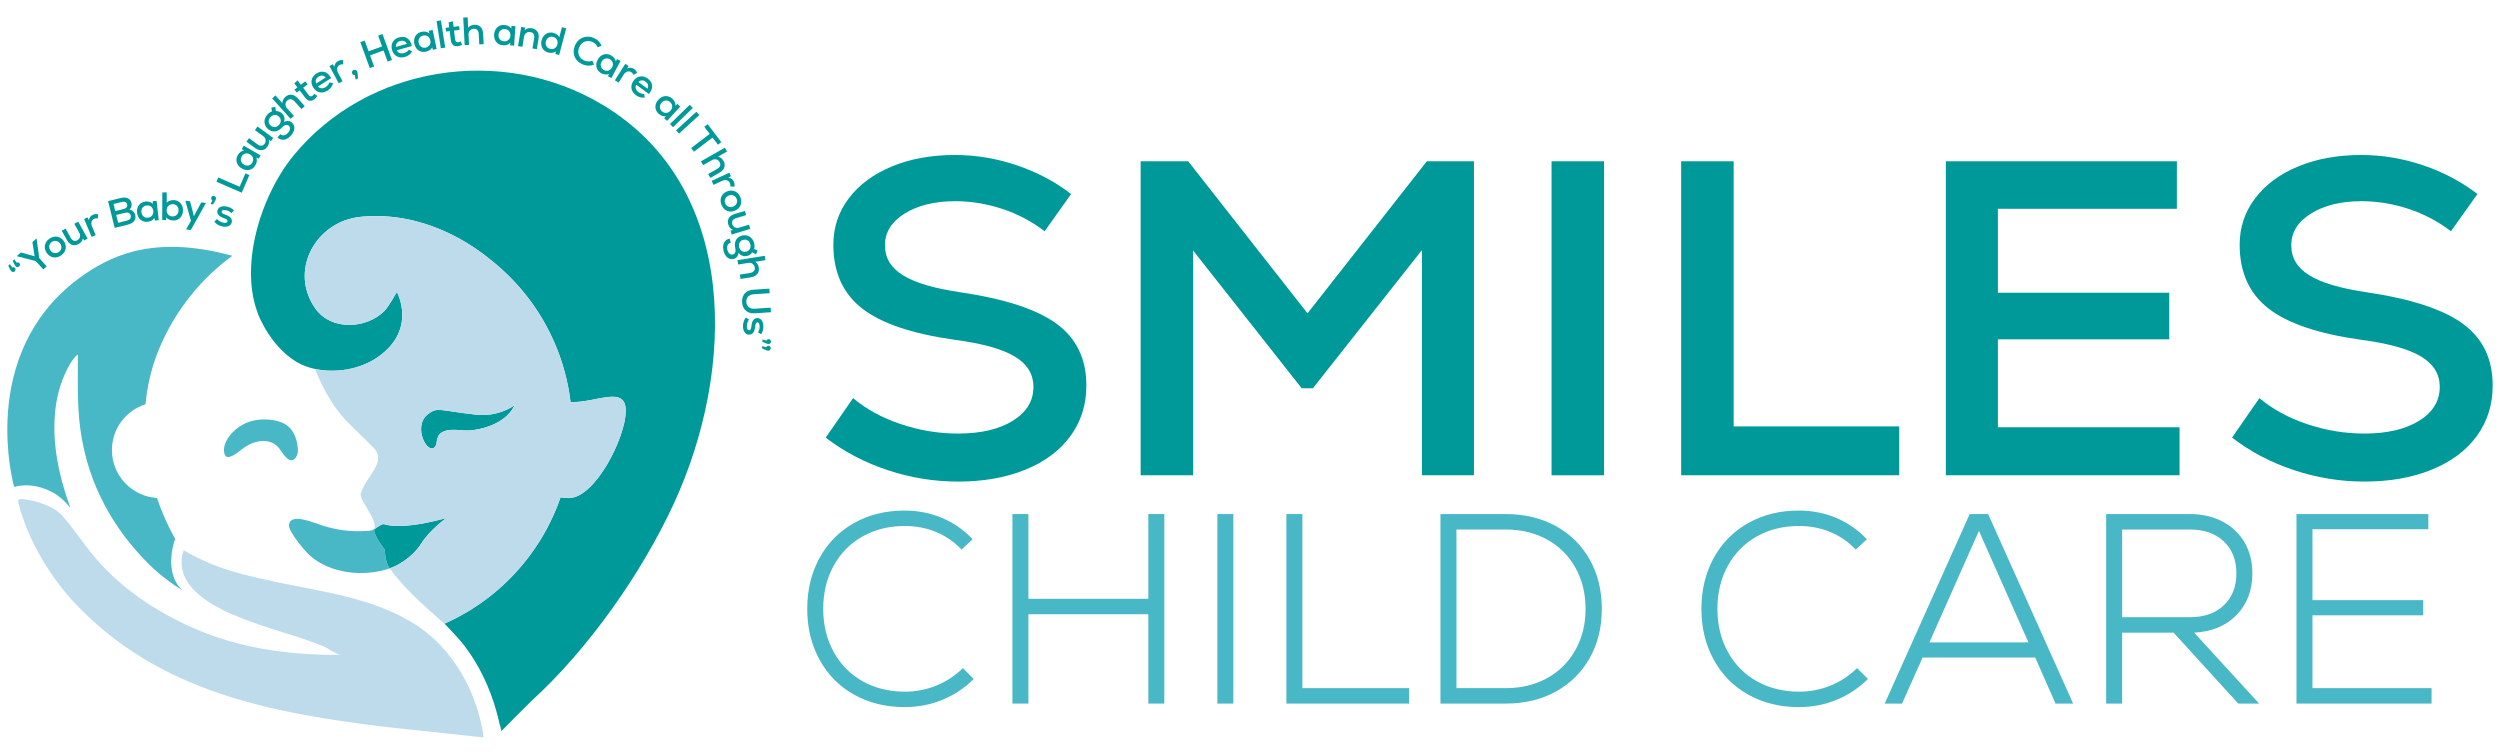
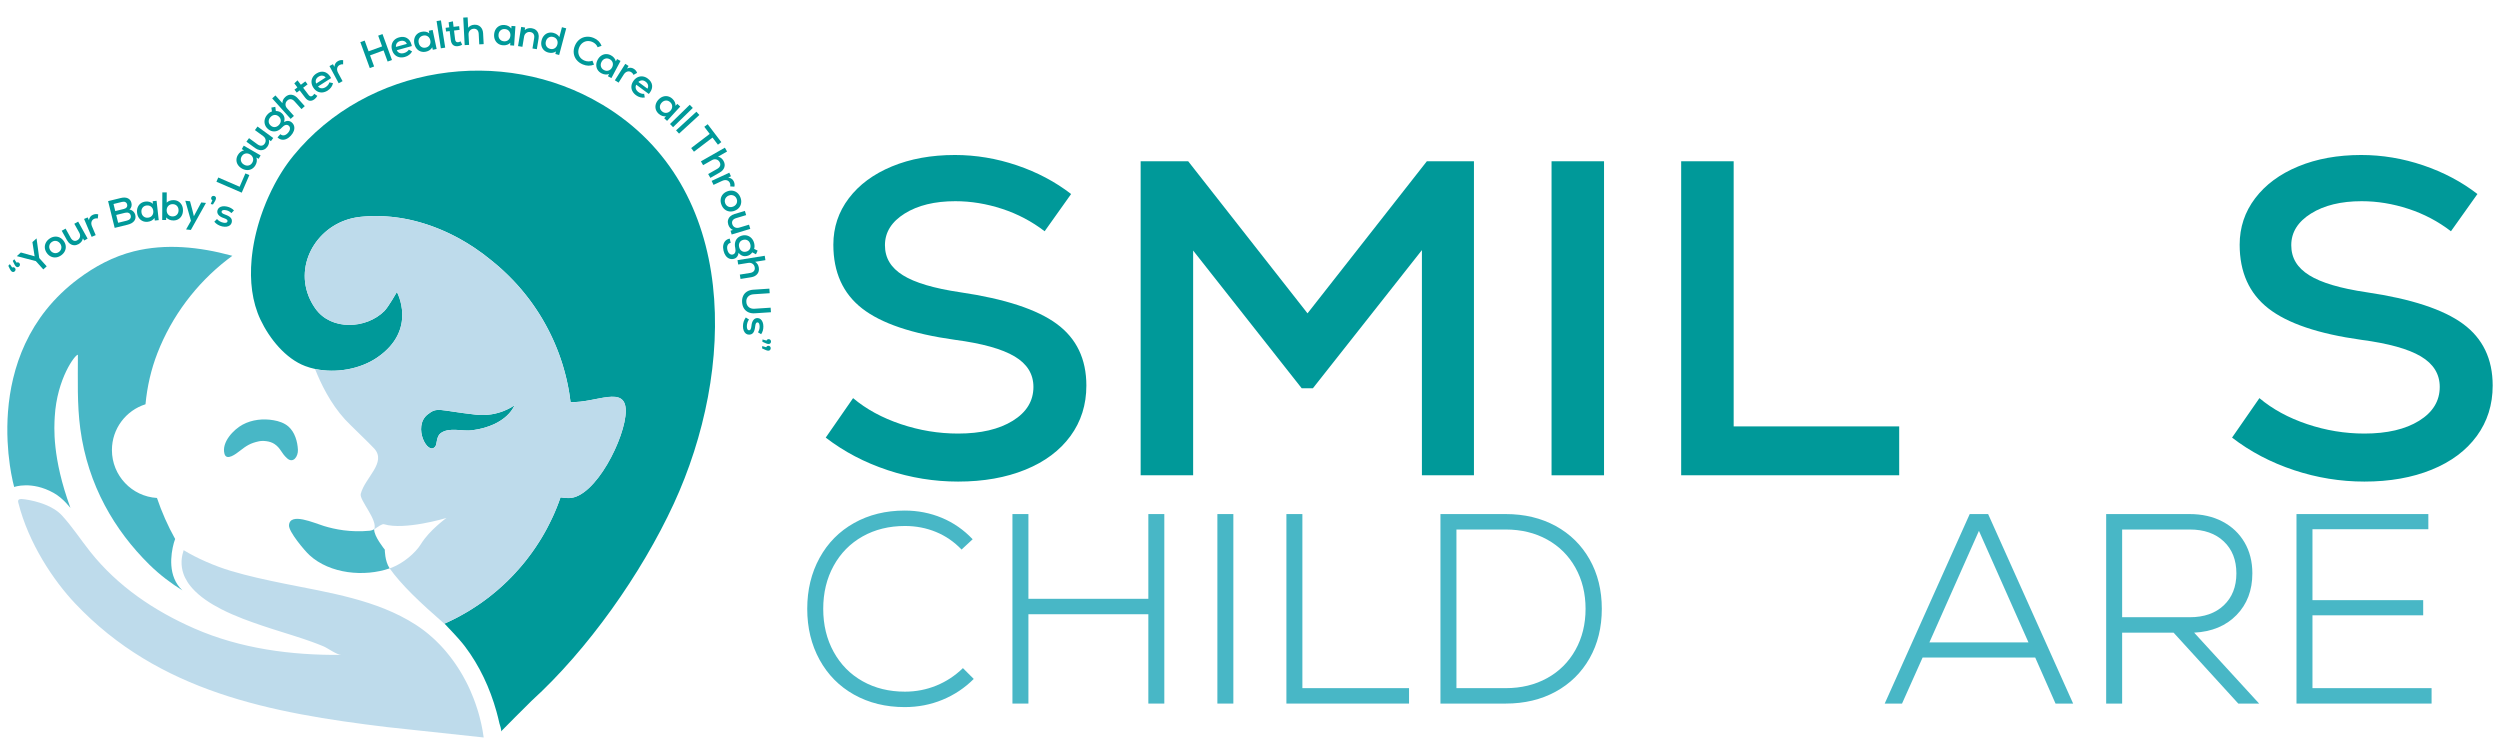
<svg xmlns="http://www.w3.org/2000/svg" id="a" width="1967.2" height="593.96" viewBox="0 0 1967.2 593.96">
  <path d="M404.81,318.89c-.13.37-5.6,15.82-32.98,19.65-8.02,1.12-18.2-2.59-24.96,2.24-3.61,2.58-2.93,8.49-4.22,10.33-5.81,8.39-18.37-15.41-6.12-25.02,7.79-6.11,8.35-3.12,38,.2,17.85,2,29.93-7.15,30.27-7.4" fill="#099" stroke-width="0" />
  <path d="M306.64,447.22c-19.79,6.88-46.98,4.48-63.18-10.45-3.87-3.57-16.42-18.49-16.06-23.47.75-10.43,19.63-1.78,27.48.6,8.69,2.63,20.75,5.17,36.23,3.71,1.06-.1,2.21-.53,3.37-1.17,0,.02-.01.03-.02.05-.41,5.31,8.33,16.01,8.33,16.01,0,.11.01,9.03,3.66,14.46.06.09.12.17.18.26" fill="#48b7c6" stroke-width="0" />
-   <path d="M351.3,407.54c-.41.3-13.52,9.84-19.94,20.35-4.62,7.55-14.27,15.26-22.86,18.64-.61.24-1.23.47-1.87.69-.06-.08-.12-.17-.18-.26-3.65-5.43-3.66-14.34-3.66-14.46,0,0-8.75-10.71-8.33-16.01.09-.06.18-.13.27-.19.01,0,.02-.02.04-.02,2.38-1.65,5.9-4.27,7.37-3.82,16.27,4.92,48.41-4.7,49.15-4.92" fill="#099" stroke-width="0" />
  <path d="M473.81,82.27c-78.73-47.12-184.85-30.7-242.9,40.21-.79.97-1.57,1.96-2.35,2.97-.17.23-.35.46-.52.69-.36.47-.72.95-1.07,1.44-.42.57-.84,1.15-1.25,1.73-.3.43-.61.86-.91,1.3-.21.3-.42.61-.63.91-.28.42-.56.84-.84,1.26-.18.28-.37.56-.55.85l-.36.55c-.18.27-.36.55-.53.83-.24.38-.48.75-.71,1.13-.21.33-.41.66-.62,1-.26.43-.52.87-.78,1.31-.16.27-.32.54-.48.8-.3.51-.6,1.03-.9,1.54-.37.66-.75,1.31-1.11,1.98-.3.54-.6,1.08-.89,1.63-.02.03-.03.06-.05.09-.2.38-.41.76-.6,1.14-1.51,2.86-2.95,5.81-4.31,8.83-.2.43-.39.86-.58,1.29-.07.16-.14.32-.21.48-.23.5-.44,1.01-.66,1.51-.28.64-.55,1.29-.82,1.94-.67,1.63-1.32,3.28-1.94,4.94-.22.58-.44,1.17-.64,1.75-.05.14-.1.27-.15.42-.27.76-.55,1.53-.81,2.3h0c-.26.77-.52,1.53-.78,2.3,0,.01,0,.02-.01.04-.25.78-.49,1.55-.73,2.33-.23.74-.45,1.48-.67,2.22-.01.04-.03.08-.04.13-.23.78-.46,1.57-.67,2.35-.03.1-.06.2-.08.3-.19.69-.38,1.38-.55,2.07-.2.79-.41,1.57-.6,2.36-.21.86-.41,1.72-.61,2.58-.14.63-.28,1.26-.41,1.9-.07.3-.13.61-.2.91-.05.23-.09.45-.13.67-.08.36-.15.73-.22,1.1,0,0,0,.01,0,.02-.12.63-.24,1.25-.35,1.88-.09.52-.18,1.04-.27,1.56-.11.61-.2,1.23-.3,1.84-.08.53-.16,1.07-.24,1.6-.17,1.16-.32,2.33-.45,3.48-.05.42-.1.85-.14,1.28-.08.7-.15,1.41-.21,2.11-1.53,16.88.35,33.39,6.98,47.4,7.11,15.02,19.77,30.69,35.17,36.52,2.5.95,5.11,1.71,7.79,2.29,16.44,3.55,35.5.23,49.07-9.12,31.71-21.84,15.32-51.43,15.32-51.43,0,0-6.71,11.8-9.81,14.9-14.26,14.28-41.92,15.61-54.28-1.84-.18-.25-.35-.5-.52-.76-.28-.41-.55-.83-.82-1.25-.13-.2-.26-.41-.38-.61-.12-.19-.24-.38-.35-.57-.05-.09-.11-.17-.16-.26-.09-.15-.17-.3-.26-.45-.15-.26-.3-.53-.44-.79-.13-.23-.26-.47-.38-.7-.72-1.35-1.35-2.71-1.91-4.08-.11-.27-.23-.54-.32-.8-10.67-27.71,9.49-58.27,40.17-61.84.54-.07,1.09-.13,1.63-.18.79-.08,1.59-.16,2.38-.21.79-.07,1.58-.12,2.37-.16.56-.03,1.11-.06,1.68-.08.39-.02.78-.03,1.17-.04.18,0,.37-.01.55-.02.26,0,.53-.02.79-.02.33-.01.66-.02.99-.02.37,0,.74,0,1.11,0,.41,0,.82,0,1.23,0,.33,0,.66,0,1,.02.63,0,1.26.02,1.9.05.33.01.66.02.99.04.05,0,.1,0,.15,0,.58.02,1.16.05,1.75.08.42.02.83.05,1.26.08,1.36.09,2.72.2,4.08.34,1.35.13,2.71.29,4.06.47,1.02.14,2.04.29,3.06.45.03,0,.05,0,.08.01.3.05.61.1.92.14.84.14,1.68.29,2.52.45.83.16,1.68.32,2.51.49.63.13,1.25.27,1.88.41.78.17,1.56.35,2.34.54.44.11.87.21,1.3.33.54.13,1.08.27,1.62.42.58.15,1.16.31,1.74.47.78.21,1.54.44,2.31.67,1.23.36,2.46.75,3.68,1.15.82.27,1.65.55,2.47.84.49.17.99.34,1.48.52.98.35,1.96.72,2.93,1.1.98.37,1.94.76,2.91,1.16.48.2.97.4,1.45.6.48.2.97.41,1.44.62.48.2.96.41,1.44.63.95.42,1.9.86,2.85,1.31.47.21.94.44,1.41.67.38.18.76.37,1.13.55.56.28,1.12.56,1.68.85.47.23.93.47,1.4.72.47.24.93.49,1.39.73.73.39,1.45.78,2.18,1.19,3.54,1.97,7,4.07,10.37,6.29.3.2.61.41.91.61,4.57,3.05,8.99,6.33,13.21,9.82,1.61,1.28,3.2,2.59,4.75,3.93.52.44,1.04.89,1.55,1.35.58.51,1.16,1.02,1.73,1.54.44.39.88.8,1.32,1.2,2.52,2.32,4.96,4.72,7.33,7.18.47.49.94.99,1.41,1.49.47.49.93,1,1.4,1.5.49.54.98,1.08,1.46,1.62.41.46.82.92,1.23,1.39.05.05.1.11.15.17.86,1,1.72,2,2.56,3.02.44.52.87,1.06,1.3,1.59.44.54.86,1.07,1.29,1.61.48.6.95,1.21,1.42,1.83.37.47.73.95,1.09,1.42.41.55.82,1.1,1.23,1.66.41.55.8,1.11,1.2,1.67.37.52.74,1.04,1.1,1.56.07.1.14.19.2.29.35.51.7,1.01,1.04,1.53.36.54.73,1.08,1.09,1.62.05.07.09.13.13.2.33.51.66,1.01.98,1.51.06.09.11.17.17.26.34.53.67,1.06,1.01,1.59.36.58.73,1.17,1.08,1.75.32.52.63,1.04.94,1.56.08.14.16.27.24.42.31.52.62,1.06.92,1.59.35.6.69,1.2,1.02,1.8.67,1.2,1.33,2.41,1.97,3.64.32.61.64,1.23.95,1.84s.63,1.23.93,1.85c.31.62.61,1.24.91,1.87.3.62.6,1.25.89,1.88.26.57.53,1.14.79,1.72.32.71.64,1.42.94,2.13.55,1.25,1.08,2.51,1.59,3.78.2.48.39.97.58,1.45.32.81.63,1.62.94,2.44.23.6.45,1.19.67,1.79.15.42.3.84.45,1.26.14.4.28.79.42,1.19.19.55.38,1.11.57,1.68.23.66.44,1.33.66,1.99.18.58.36,1.16.54,1.73.04.13.08.25.12.37.19.64.38,1.28.57,1.93.2.67.39,1.35.58,2.03.11.41.23.8.33,1.2.11.41.23.81.33,1.22.18.67.35,1.35.52,2.02.14.57.28,1.14.42,1.71.15.61.29,1.23.44,1.85.21.95.42,1.91.62,2.88.13.57.24,1.15.35,1.73.04.17.07.34.1.51.18.89.35,1.78.5,2.68.06.32.11.63.17.95.11.65.22,1.3.32,1.96.07.38.13.77.18,1.16.27,1.75.51,3.51.72,5.28,20.23.72,43.45-13.46,43.45,6.94s-23.95,68.57-44.82,68.57c-2.22,0-4.41-.19-6.52-.56-.25.74-.51,1.47-.78,2.21-.23.65-.46,1.3-.71,1.94-.26.69-.51,1.37-.78,2.05,0,.02-.02.05-.03.08-.26.66-.51,1.32-.78,1.97-.27.68-.55,1.35-.83,2.03-.03.08-.06.16-.1.23-.25.6-.5,1.19-.76,1.78-.25.59-.51,1.18-.78,1.76-.33.75-.67,1.48-1.02,2.22-1.23,2.64-2.52,5.25-3.89,7.81-.01.02-.02.05-.04.08-.32.61-.65,1.22-.99,1.83-.35.64-.7,1.27-1.06,1.9-.29.51-.58,1.03-.88,1.54-.07.11-.13.23-.2.35-.36.63-.73,1.25-1.1,1.87-.07.13-.15.25-.22.37-.3.5-.6.99-.91,1.48-.36.59-.73,1.17-1.1,1.76-.82,1.3-1.66,2.59-2.52,3.86-.78,1.15-1.56,2.3-2.37,3.42-.41.59-.83,1.17-1.26,1.75-.85,1.17-1.71,2.32-2.59,3.46-.44.57-.88,1.14-1.32,1.71s-.9,1.13-1.35,1.69c-.45.56-.91,1.11-1.37,1.67s-.92,1.1-1.4,1.65c-.46.55-.93,1.09-1.41,1.63-1.01,1.16-2.04,2.3-3.08,3.42-.42.46-.85.92-1.28,1.37-.49.52-.99,1.04-1.49,1.56-.5.52-1.01,1.03-1.51,1.54-.52.53-1.05,1.05-1.57,1.57-.49.48-.98.96-1.48,1.43-.01.01-.02.02-.03.02-.47.45-.95.91-1.42,1.35-1.1,1.03-2.22,2.04-3.34,3.04-.54.48-1.08.95-1.62,1.42-.07.07-.15.13-.23.2-.47.41-.94.8-1.42,1.2-.55.47-1.11.92-1.66,1.38-.55.46-1.11.91-1.68,1.36-.56.45-1.13.89-1.69,1.34-.57.45-1.14.89-1.72,1.32-.58.44-1.15.87-1.73,1.29-.21.16-.43.32-.65.48-.95.69-1.9,1.38-2.86,2.04-.58.41-1.16.8-1.75,1.2-1.75,1.19-3.53,2.35-5.33,3.48-.24.16-.49.31-.74.46-.42.26-.85.52-1.27.78-.61.37-1.23.74-1.85,1.1-1.9,1.12-3.83,2.21-5.78,3.26-.47.26-.95.51-1.42.76-2.06,1.09-4.16,2.13-6.27,3.12-.52.25-1.06.49-1.59.74-.33.16-.67.31-1.01.46-.46.21-.92.42-1.38.62.27.24.54.48.82.72.59.64,1.18,1.27,1.78,1.91,1.44,1.53,2.9,3.06,4.35,4.61.48.52.97,1.04,1.45,1.57,1.96,2.12,3.88,4.27,5.7,6.49.18.21.36.43.53.65.53.66,1.06,1.33,1.57,2,11.51,15.16,19.69,32.89,24.8,51.17.86,3.1,1.63,6.22,2.33,9.37.25,1.1,2,5.5,1.17,6.41.7-.7,21.89-22.15,24.21-24.25,43.96-39.98,86.31-99.73,111.84-155.07,48.22-104.52,52.63-248.82-56.39-314.07M242.69,232.67c-.37-.89-.71-1.78-1.01-2.69.31.91.65,1.8,1.01,2.69M241.22,228.62c-.3-.91-.56-1.83-.79-2.75.24.92.51,1.84.79,2.75" fill="#099" stroke-width="0" />
  <path d="M448.94,316.4c-.21-1.76-.45-3.53-.72-5.28-.05-.39-.11-.78-.18-1.16-.1-.66-.21-1.31-.32-1.96-.05-.32-.11-.64-.17-.95-.16-.9-.32-1.79-.5-2.68-.02-.17-.06-.34-.1-.51-.11-.58-.23-1.16-.35-1.73-.2-.97-.41-1.93-.62-2.88-.14-.62-.29-1.24-.44-1.85-.14-.57-.27-1.14-.42-1.71-.17-.68-.34-1.35-.52-2.02-.1-.41-.21-.81-.33-1.22-.1-.4-.21-.8-.33-1.2-.18-.67-.38-1.35-.58-2.03-.19-.64-.38-1.28-.57-1.93-.04-.12-.08-.24-.12-.37-.18-.58-.36-1.16-.54-1.73-.21-.66-.43-1.33-.66-1.99-.18-.56-.38-1.12-.57-1.68-.14-.4-.27-.8-.42-1.19-.15-.42-.3-.84-.45-1.26-.22-.6-.44-1.2-.67-1.79-.3-.82-.62-1.63-.94-2.44-.2-.48-.39-.97-.58-1.45-.51-1.27-1.04-2.53-1.59-3.78-.3-.72-.62-1.42-.94-2.13-.26-.58-.52-1.15-.79-1.72-.29-.63-.59-1.26-.89-1.88-.3-.63-.6-1.25-.91-1.87-.3-.62-.61-1.24-.93-1.85-.32-.61-.63-1.23-.95-1.84-.64-1.22-1.3-2.43-1.97-3.64-.33-.6-.67-1.2-1.02-1.8-.3-.53-.61-1.06-.92-1.59-.08-.14-.16-.28-.24-.42-.31-.52-.62-1.04-.94-1.56-.35-.58-.72-1.17-1.08-1.75-.33-.53-.67-1.06-1.01-1.59-.05-.09-.11-.17-.17-.26-.32-.51-.65-1.01-.98-1.51-.04-.07-.08-.13-.13-.2-.36-.54-.72-1.09-1.09-1.62-.35-.51-.69-1.02-1.04-1.53-.07-.1-.14-.2-.2-.29-.36-.52-.73-1.04-1.1-1.56-.4-.56-.8-1.12-1.2-1.67-.41-.55-.82-1.11-1.23-1.66-.36-.48-.72-.95-1.09-1.42-.47-.62-.94-1.23-1.42-1.83-.43-.54-.85-1.07-1.29-1.61-.43-.53-.86-1.06-1.3-1.59-.84-1.02-1.7-2.03-2.56-3.02-.05-.05-.1-.11-.15-.17-.41-.46-.82-.93-1.23-1.39-.48-.54-.97-1.09-1.46-1.62-.47-.5-.93-1.01-1.4-1.5-.47-.5-.94-1-1.41-1.49-2.37-2.47-4.82-4.86-7.33-7.18-.44-.41-.88-.81-1.32-1.2-.57-.52-1.15-1.04-1.73-1.54-.51-.45-1.03-.91-1.55-1.35-1.56-1.34-3.14-2.65-4.75-3.93-4.22-3.49-8.64-6.77-13.21-9.82-.3-.2-.61-.41-.91-.61-3.37-2.22-6.84-4.32-10.37-6.29-.72-.4-1.45-.79-2.18-1.19-.46-.24-.92-.49-1.39-.73-.46-.24-.92-.48-1.4-.72-.56-.29-1.12-.57-1.68-.85-.38-.18-.75-.37-1.13-.55-.47-.23-.94-.45-1.41-.67-.95-.45-1.9-.89-2.85-1.31-.48-.21-.96-.42-1.44-.63-.48-.21-.96-.42-1.44-.62s-.97-.41-1.45-.6c-.97-.39-1.94-.78-2.91-1.16-.98-.38-1.96-.74-2.93-1.1-.49-.17-.98-.35-1.48-.52-.82-.29-1.65-.57-2.47-.84-1.22-.4-2.45-.78-3.68-1.15-.77-.23-1.54-.45-2.31-.67-.58-.16-1.16-.32-1.74-.47-.54-.15-1.07-.29-1.62-.42-.43-.11-.86-.22-1.3-.33-.78-.19-1.56-.37-2.34-.54-.63-.14-1.25-.27-1.88-.41-.83-.17-1.68-.34-2.51-.49-.84-.16-1.68-.3-2.52-.45-.3-.05-.61-.1-.92-.14-.02,0-.05-.01-.08-.01-1.02-.17-2.04-.32-3.06-.45-1.35-.18-2.71-.34-4.06-.47-1.36-.14-2.72-.25-4.08-.34-.42-.02-.84-.05-1.26-.08-.58-.03-1.16-.06-1.75-.08-.05,0-.1,0-.15,0-.33-.01-.66-.02-.99-.04-.3-.01-.6-.02-.9-.02-.33-.01-.66-.02-1-.02-.33-.01-.67-.01-1-.02-.41,0-.82,0-1.23,0-.37,0-.74,0-1.11,0-.33,0-.66,0-.99.02-.26,0-.53.01-.79.02-.18,0-.37.01-.55.02-.39.01-.78.02-1.17.04-.56.02-1.11.05-1.68.08-.79.05-1.58.1-2.37.16-.79.06-1.59.13-2.38.21-.54.05-1.09.11-1.63.18-30.68,3.57-50.84,34.13-40.17,61.84l.32.8c.56,1.37,1.19,2.74,1.91,4.08.13.24.25.47.38.7.14.26.29.53.44.79.14.24.28.48.42.72.11.18.23.38.35.57.13.21.25.41.38.61.27.42.54.83.82,1.25.17.26.35.51.52.76,12.36,17.46,40.02,16.13,54.28,1.84,3.09-3.1,9.81-14.9,9.81-14.9,0,0,16.38,29.59-15.32,51.43-13.57,9.35-32.63,12.66-49.07,9.12,4.57,11.54,12.03,27.04,23.62,39.72,3.48,3.8,19.42,18.97,22.92,22.83,10.06,11.08-7.27,22.81-10.58,35.71-1.26,4.89,13.61,20.51,10.61,27.86.09-.05.17-.1.26-.14.01,0,.02-.02.04-.02,2.38-1.65,5.9-4.27,7.37-3.82,16.27,4.92,48.41-4.7,49.15-4.92-.41.3-13.52,9.84-19.94,20.35-4.62,7.55-14.27,15.26-22.86,18.64-.61.24-1.23.47-1.87.69,9.13,12.9,23.81,26.81,43.02,43.55.47-.2.92-.41,1.38-.62.34-.15.67-.3,1.01-.46.53-.24,1.06-.49,1.59-.74,2.11-1,4.2-2.04,6.27-3.12.48-.25.95-.5,1.42-.76,1.95-1.04,3.88-2.13,5.78-3.26.62-.36,1.23-.73,1.85-1.1.42-.26.85-.52,1.27-.78.25-.15.49-.3.74-.46,1.8-1.13,3.58-2.28,5.33-3.48.58-.4,1.16-.8,1.75-1.2.96-.67,1.91-1.35,2.86-2.04.22-.16.44-.32.65-.48.58-.43,1.16-.86,1.73-1.29.57-.43,1.14-.87,1.72-1.32.57-.44,1.13-.89,1.69-1.34.57-.45,1.13-.9,1.68-1.36.56-.45,1.11-.92,1.66-1.38.48-.4.95-.8,1.42-1.2.08-.07.15-.13.23-.2.54-.47,1.09-.94,1.62-1.42,1.13-1,2.24-2.01,3.34-3.04.48-.45.95-.89,1.42-1.35.01,0,.02-.01.03-.02.49-.48.99-.95,1.48-1.43.52-.52,1.05-1.04,1.57-1.57.51-.51,1.01-1.02,1.51-1.54.5-.51,1-1.04,1.49-1.56.43-.45.85-.91,1.28-1.37,1.04-1.13,2.06-2.27,3.08-3.42.47-.54.94-1.09,1.41-1.63.47-.55.94-1.1,1.4-1.65s.91-1.11,1.37-1.67c.45-.56.91-1.13,1.35-1.69s.89-1.13,1.32-1.71c.88-1.14,1.74-2.3,2.59-3.46.42-.58.84-1.17,1.26-1.75.8-1.13,1.59-2.27,2.37-3.42.86-1.27,1.69-2.56,2.52-3.86.37-.58.73-1.17,1.1-1.76.3-.49.6-.98.91-1.48.07-.12.15-.24.22-.37.37-.62.74-1.25,1.1-1.87.07-.11.14-.23.2-.35.29-.51.58-1.03.88-1.54.36-.63.71-1.26,1.06-1.9.33-.61.66-1.22.99-1.83.02-.03.03-.06.04-.08,1.36-2.56,2.66-5.17,3.89-7.81.35-.74.69-1.48,1.02-2.22.26-.59.52-1.17.78-1.76.26-.6.51-1.19.76-1.78.04-.08.07-.16.1-.23.29-.67.56-1.35.83-2.03.26-.66.52-1.31.78-1.97.01-.02.02-.05.03-.08.26-.68.52-1.37.78-2.05.24-.65.48-1.29.71-1.94.27-.73.52-1.47.78-2.21,2.12.37,4.3.56,6.52.56,20.86,0,44.82-47.72,44.82-68.57s-23.22-6.22-43.45-6.94M306.89,342.66s.01-.03.02-.05c.09-.05.17-.1.26-.14-.1.07-.18.13-.27.19M346.33,422.51s-.04-.03-.05-.05c.06.05.13.1.19.15-.05-.04-.09-.07-.14-.1M371.84,338.54c-8.02,1.12-18.2-2.59-24.96,2.24-3.61,2.58-2.93,8.49-4.22,10.33-5.81,8.39-18.37-15.41-6.12-25.02,7.79-6.11,8.35-3.12,38,.2,17.85,2,29.93-7.15,30.27-7.4-.13.37-5.6,15.82-32.98,19.65M447.53,316.37c-.02-.06-.05-.13-.07-.19l-.11-.3c-.02-.07-.05-.14-.07-.21.08.24.17.48.24.7" fill="#bedbeb" stroke-width="0" />
  <path d="M225.89,360.62c-4.73-4.26-4.88-7.82-9.85-11.2-3.65-2.49-9.29-2.81-12.32-2.16-6.73,1.44-9.78,3.45-15.21,7.68-2.5,1.94-10.24,8.1-11.87,2.16-2.48-9.06,7.11-19.1,14.3-22.97,7.34-3.95,16.09-4.88,24.29-3.46,4.23.73,8.48,2.13,11.72,4.95l.04.04c5.03,4.42,7.12,11.79,7.44,18.28.25,5.16-3.65,11.07-8.54,6.67" fill="#48b7c6" stroke-width="0" />
  <path d="M380.58,580.31l-76.52-8.23c-90.86-11.03-179.05-27.49-244.97-97.27-16.97-17.97-36.63-47.21-44.71-79.36-.72-2.86,1.31-3.12,5.32-2.52,9.83,1.48,22.14,5.15,29.03,12.66,8.16,8.9,14.75,19.07,22.24,28.5,21.62,27.23,50.36,46.59,81.91,60.42,36.3,15.91,76.38,21.19,115.74,20.81-3.57,0-10.62-5.29-14.09-6.74-1.2-.5-2.4-.98-3.6-1.45-.49-.19-.97-.38-1.46-.57-.42-.17-.85-.33-1.28-.48-.68-.26-1.36-.51-2.04-.76-.46-.17-.92-.34-1.39-.5-.37-.14-.75-.27-1.12-.4-1.23-.44-2.46-.86-3.69-1.28h0c-.16-.05-.3-.11-.46-.16-.6-.2-1.21-.41-1.82-.61-2.63-.88-5.26-1.73-7.91-2.56-2.96-.94-5.91-1.86-8.88-2.79-4.97-1.56-9.94-3.13-14.87-4.81-8.54-2.9-20.5-7.04-31.7-12.76,0,0,0,0-.01,0-.01,0-.02-.01-.03-.01-8.78-4.48-17.09-9.94-22.96-16.55-.35-.39-.68-.78-1.01-1.17-.49-.6-.97-1.2-1.41-1.81-.15-.2-.3-.41-.45-.61-.29-.42-.57-.83-.84-1.25-.68-1.06-1.29-2.13-1.84-3.23-.22-.45-.42-.89-.62-1.34-.1-.22-.19-.45-.29-.67-.18-.46-.35-.92-.51-1.38-1.04-3-1.56-6.18-1.47-9.55,0-.17,0-.33.02-.51,0-.16.02-.32.02-.47.02-.27.04-.55.07-.82.02-.26.05-.51.08-.78.05-.35.1-.7.15-1.06.04-.23.07-.47.12-.7.06-.34.13-.69.2-1.03.04-.18.44-1.6.71-2.61.13-.49.24-.88.26-.98,10.45,6.39,24.54,12.54,37.2,16.32,13.87,4.13,28.03,7.18,42.2,10.05,34.93,7.08,72.59,12.61,103.13,32.24.92.59,1.82,1.19,2.72,1.81.14.1.29.2.43.3.26.18.52.36.78.55.49.35.97.7,1.45,1.05.1.07.19.14.28.21.35.25.69.51,1.03.77.04.03.09.07.14.1.02.02.04.03.05.05.05.03.09.07.14.1.09.07.18.14.27.21.08.06.16.13.24.19.38.3.76.6,1.14.9.62.49,1.23.99,1.83,1.5,1.13.95,2.25,1.93,3.34,2.92.35.32.69.63,1.03.95.36.33.71.67,1.06,1.01,1.06,1.01,2.09,2.04,3.1,3.1.34.35.67.7,1.01,1.06.7.74,1.38,1.49,2.06,2.25.3.33.59.67.88,1.01.32.36.64.74.95,1.11,1.91,2.27,3.75,4.6,5.5,7.01.26.36.52.72.78,1.09,0,.01.02.02.03.04.27.39.55.79.82,1.18.28.4.55.8.83,1.21.55.82,1.09,1.63,1.62,2.46.27.42.53.83.79,1.25.26.42.52.83.78,1.25s.51.84.76,1.26c.25.42.5.84.75,1.27.24.42.49.85.73,1.27.75,1.32,1.47,2.66,2.18,4.01.43.83.85,1.66,1.27,2.5.14.29.27.57.42.86.17.36.35.72.51,1.08.13.27.26.54.38.81.2.42.39.83.57,1.25.2.45.41.89.6,1.34.79,1.8,1.54,3.62,2.25,5.45.14.35.28.71.41,1.07.33.87.66,1.75.97,2.63.13.36.26.72.38,1.09.45,1.28.87,2.57,1.28,3.86.14.44.28.89.42,1.34.11.38.23.76.34,1.14.12.39.23.79.34,1.19.1.32.18.63.27.95.12.44.24.88.36,1.32.45,1.69.86,3.38,1.25,5.08.12.54.24,1.08.35,1.62.12.54.23,1.08.33,1.62.11.56.22,1.11.32,1.68.08.41.16.81.23,1.22.31,1.75.58,3.5.82,5.25" fill="#bedbeb" stroke-width="0" />
  <path d="M182.83,201.29c-.09.07-.18.13-.27.2-1.26.92-2.5,1.85-3.73,2.8-24.52,19.04-43.64,44.53-54.93,73.49-4.98,12.78-8.1,26.36-9.41,40.33-15.32,4.82-26.42,19.13-26.42,36.03,0,20.08,15.67,36.5,35.45,37.7,3.73,11.05,8.51,21.88,14.3,32.27-.05.16-.92,2.7-.96,2.87-.02.07-.04.14-.05.22-.01.02-.01.04-.02.06,0,.02-.01.04-.02.05s-.01.04-.02.06c-2.34,8.7-5.01,26.14,6.8,37.19-8.42-5.22-17.58-11.94-26.13-20.38-27.15-26.81-48.29-62.28-54.24-106.83-2.58-19.36-1.86-38.68-1.88-58.19-1.99-.47-16.53,18.77-18.21,48.71-.44,7.9-2.22,32.1,12.35,71.79-.35-.21-5.61-7.56-13.21-11.8-17.42-9.73-31.07-4.66-31.08-4.66,0-.1-1.06-4.3-1.11-4.54-.92-4.14-1.66-8.33-2.27-12.54-.9-6.24-1.5-12.53-1.79-18.83-.37-7.79-.27-15.6.32-23.38.67-8.82,2-17.59,4.07-26.2,2.25-9.38,5.39-18.55,9.46-27.29,4.42-9.49,9.95-18.46,16.48-26.65,7.29-9.14,15.8-17.27,25.15-24.28,13.15-9.87,27.76-17.68,43.76-21.7,25.3-6.35,51.74-3.49,76.65,3.24.22.06.44.12.66.18.1.02.21.05.31.08" fill="#48b7c6" stroke-width="0" />
  <path d="M8.05,212.2c-.33-.58-.83-1.58-1.51-3.03l1.2-1.34,1.85,2.71c.33-.21.67-.29,1.03-.26.36.03.69.18.98.44.41.37.63.8.65,1.29.02.49-.17.95-.55,1.38-.36.4-.78.62-1.27.65-.49.03-.94-.14-1.35-.51-.35-.32-.7-.76-1.02-1.34ZM13.07,206.7c.33-.21.67-.29,1.03-.26.36.03.69.18.98.44.41.37.63.81.64,1.31.01.5-.17.95-.54,1.37-.36.4-.78.62-1.27.65-.49.03-.94-.14-1.35-.51-.35-.32-.7-.76-1.02-1.34-.33-.58-.83-1.58-1.51-3.03l1.2-1.34,1.85,2.71Z" fill="#099" stroke-width="0" />
  <path d="M28.2,205.46l-14.98-3.91,3.2-2.88,10.82,3.03-1.73-11.2,3.25-2.92,2.12,15.48,5.87,6.52-2.67,2.41-5.87-6.52Z" fill="#099" stroke-width="0" />
  <path d="M44.13,202.53c-1.41.17-2.74-.04-4-.62-1.25-.58-2.33-1.49-3.23-2.73-.9-1.24-1.43-2.54-1.6-3.92-.17-1.37.05-2.7.64-3.99.6-1.29,1.55-2.41,2.88-3.37,1.3-.95,2.66-1.51,4.07-1.67,1.41-.17,2.74.04,4,.62s2.33,1.49,3.23,2.73c.9,1.24,1.43,2.54,1.6,3.92.17,1.37-.05,2.7-.64,3.99-.6,1.29-1.55,2.41-2.85,3.35-1.32.96-2.69,1.52-4.1,1.69ZM41.62,198.76c.75.36,1.54.51,2.37.44.83-.07,1.62-.38,2.38-.92.75-.55,1.29-1.21,1.61-1.98s.42-1.56.3-2.38c-.12-.82-.44-1.59-.97-2.31-.52-.72-1.15-1.26-1.89-1.63-.74-.37-1.53-.52-2.36-.45-.83.07-1.62.37-2.38.92-.75.55-1.29,1.21-1.61,1.98-.32.77-.43,1.57-.31,2.39s.43,1.6.95,2.31c.52.72,1.16,1.26,1.91,1.62Z" fill="#099" stroke-width="0" />
  <path d="M58.4,192.98c-1.14-.04-2.19-.4-3.18-1.09-.98-.68-1.83-1.66-2.53-2.92l-4.12-7.4,3.03-1.69,4.01,7.21c.65,1.17,1.44,1.93,2.36,2.27.92.34,1.87.24,2.85-.31,1.1-.61,1.79-1.47,2.08-2.58.28-1.1.11-2.23-.52-3.36l-3.92-7.04,3.03-1.69,7.45,13.38-2.71,1.51-.99-1.72c-.39,1.97-1.54,3.48-3.44,4.54-1.14.63-2.27.93-3.41.89Z" fill="#099" stroke-width="0" />
  <path d="M66.15,172.28l2.86-1.21.95,2.16c.2-1.07.56-1.96,1.1-2.65.54-.7,1.25-1.23,2.15-1.61.69-.29,1.39-.46,2.12-.51.73-.05,1.39.03,1.96.23l-.33,3.2c-.98-.19-1.88-.12-2.7.23-1.14.48-1.88,1.27-2.22,2.35-.34,1.09-.22,2.31.36,3.68l2.91,6.88-3.2,1.35-5.96-14.11Z" fill="#099" stroke-width="0" />
  <path d="M85.06,158.26l10.06-2.47c2.15-.53,3.96-.45,5.44.23,1.48.68,2.43,1.89,2.86,3.64.26,1.04.25,2.02-.03,2.94-.27.92-.78,1.69-1.52,2.32,1.05.1,2,.56,2.87,1.35s1.44,1.76,1.71,2.88c.46,1.87.15,3.47-.91,4.8-1.07,1.34-2.81,2.3-5.24,2.9l-10.06,2.47-5.18-21.07ZM97.37,164.46c1.04-.26,1.8-.7,2.28-1.33.47-.63.6-1.38.38-2.27-.21-.86-.68-1.47-1.39-1.83-.71-.36-1.6-.41-2.64-.15l-6.68,1.64,1.37,5.57,6.68-1.64ZM99.9,173.58c1.14-.28,1.98-.78,2.51-1.49.53-.71.67-1.55.44-2.52-.23-.94-.74-1.61-1.53-1.99-.79-.38-1.75-.43-2.89-.15l-6.98,1.72,1.51,6.14,6.95-1.71Z" fill="#099" stroke-width="0" />
  <path d="M112.24,173.93c-1.21-.54-2.21-1.38-2.98-2.52-.77-1.14-1.24-2.48-1.41-4.02-.17-1.54,0-2.95.5-4.23.5-1.28,1.29-2.32,2.35-3.11,1.07-.79,2.34-1.27,3.82-1.44,1.17-.13,2.26-.04,3.27.28,1.01.31,1.86.81,2.53,1.48l-.2-2.04,3.08-.34,1.69,15.22-3.08.34-.26-2.03c-.51.81-1.23,1.47-2.15,2-.92.53-1.96.86-3.13.99-1.48.16-2.83-.02-4.04-.57ZM112.98,170.32c.96.8,2.13,1.12,3.51.97s2.45-.72,3.21-1.71c.76-.99,1.07-2.19.91-3.61-.16-1.42-.72-2.52-1.68-3.32-.96-.8-2.13-1.12-3.51-.97s-2.45.72-3.21,1.71c-.76.99-1.07,2.19-.91,3.61.16,1.42.72,2.52,1.68,3.32Z" fill="#099" stroke-width="0" />
  <path d="M133.14,172.82c-.98-.43-1.77-1.02-2.36-1.76l-.04,2.05h-3.1s.1-21.72.1-21.72l3.47.02-.04,8.03c.62-.62,1.39-1.1,2.3-1.45.91-.35,1.91-.52,3.01-.51,1.45,0,2.74.34,3.87,1.01,1.13.67,2.02,1.61,2.67,2.82.65,1.21.96,2.61.96,4.21,0,1.59-.34,2.99-1,4.2-.66,1.21-1.56,2.14-2.69,2.79-1.14.66-2.43.98-3.88.97-1.2,0-2.29-.22-3.27-.65ZM132.44,168.94c.87.9,1.99,1.36,3.36,1.36,1.38,0,2.51-.44,3.39-1.33.87-.9,1.31-2.06,1.32-3.48,0-1.43-.42-2.59-1.29-3.49-.86-.9-1.99-1.36-3.37-1.36-1.36,0-2.49.44-3.37,1.33-.88.89-1.33,2.06-1.33,3.48,0,1.43.43,2.59,1.3,3.49Z" fill="#099" stroke-width="0" />
  <path d="M150.25,173.75l-4.43-15.77,3.7.39,1.93,7.21,1.11,4.54,2.22-4.19,3.59-6.64,3.7.39-11.89,21.26-3.76-.39,3.83-6.8Z" fill="#099" stroke-width="0" />
  <path d="M167.09,157.53c-.35-.16-.61-.41-.77-.74-.16-.33-.21-.7-.14-1.11.09-.53.34-.94.74-1.23.4-.29.89-.39,1.46-.29.55.09.97.34,1.26.74.29.4.39.88.29,1.43-.08.49-.28,1.03-.58,1.62-.31.59-.89,1.56-1.75,2.93l-1.8-.3,1.3-3.05Z" fill="#099" stroke-width="0" />
  <path d="M168.63,174.46l2.12-2.1c.55.67,1.25,1.26,2.11,1.76.86.5,1.79.86,2.78,1.08.95.21,1.72.23,2.31.06.59-.17.95-.53,1.07-1.08.12-.52-.05-.99-.5-1.38-.45-.4-1.24-.79-2.36-1.17-1.92-.62-3.31-1.45-4.19-2.48-.88-1.03-1.17-2.2-.89-3.49.2-.91.65-1.64,1.35-2.21.7-.56,1.58-.93,2.64-1.09,1.06-.16,2.23-.1,3.5.18,2.3.52,4.15,1.53,5.54,3.05l-2.03,2.09c-1.14-1.15-2.48-1.89-4.01-2.23-1.07-.24-1.92-.28-2.55-.11-.63.17-1.01.52-1.13,1.07-.11.48.04.91.46,1.29.41.38,1.15.75,2.21,1.12,2.16.74,3.67,1.6,4.51,2.57.84.97,1.1,2.17.79,3.58-.21.93-.66,1.68-1.35,2.25-.69.58-1.57.95-2.64,1.12-1.07.17-2.24.12-3.51-.17-2.52-.57-4.6-1.81-6.25-3.72Z" fill="#099" stroke-width="0" />
  <path d="M170.3,143l1.44-3.33,16.82,7.27,4.54-10.5,3.1,1.34-5.98,13.83-19.92-8.61Z" fill="#099" stroke-width="0" />
  <path d="M198.16,132.92c-1.16.66-2.42.96-3.8.9-1.38-.06-2.74-.47-4.08-1.25-1.34-.78-2.38-1.75-3.12-2.91-.74-1.16-1.11-2.41-1.11-3.74,0-1.33.36-2.64,1.11-3.93.59-1.02,1.31-1.84,2.16-2.47.85-.63,1.75-1.02,2.7-1.16l-1.76-1.05,1.55-2.68,13.26,7.66-1.55,2.68-1.79-1c.34.89.46,1.86.34,2.92-.12,1.05-.47,2.09-1.06,3.11-.74,1.29-1.69,2.26-2.85,2.92ZM195.69,130.19c1.21-.3,2.17-1.05,2.86-2.25.69-1.2.87-2.4.52-3.6-.34-1.2-1.13-2.16-2.37-2.87-1.23-.71-2.46-.92-3.67-.62-1.21.3-2.17,1.05-2.86,2.25-.69,1.2-.87,2.4-.52,3.6.34,1.2,1.13,2.16,2.37,2.87,1.23.71,2.46.92,3.67.62Z" fill="#099" stroke-width="0" />
  <path d="M207.59,117.74c-1.05.44-2.16.55-3.34.34-1.18-.21-2.35-.74-3.52-1.59l-6.83-4.99,2.05-2.8,6.66,4.87c1.08.79,2.12,1.15,3.1,1.07.98-.08,1.8-.57,2.46-1.47.74-1.02,1.01-2.09.81-3.21-.2-1.12-.83-2.07-1.88-2.84l-6.51-4.76,2.05-2.8,12.37,9.04-1.83,2.5-1.62-1.15c.47,1.95.06,3.81-1.22,5.56-.77,1.05-1.68,1.8-2.73,2.23Z" fill="#099" stroke-width="0" />
  <path d="M225.32,109.39c-1.25.54-2.49.7-3.7.48-1.21-.22-2.3-.81-3.27-1.77l2.29-2.53c.81.79,1.76,1.1,2.84.92,1.08-.18,2.11-.8,3.08-1.88.94-1.04,1.48-2.08,1.6-3.11.12-1.03-.17-1.87-.89-2.52-.72-.65-1.56-.86-2.51-.62-.95.24-1.91.89-2.87,1.94-1.12,1.24-2.33,2.12-3.63,2.63-1.3.51-2.61.63-3.92.36-1.32-.27-2.54-.92-3.67-1.95-1.09-.98-1.83-2.13-2.23-3.44-.4-1.31-.43-2.65-.08-4.02.35-1.37,1.04-2.63,2.08-3.78,1.1-1.21,2.28-2.01,3.55-2.39l-.46-3.05,3.11-.57.4,3.25c1,.04,1.86.19,2.59.46.73.27,1.43.71,2.11,1.32,1.01.92,1.67,1.96,1.97,3.12.3,1.16.23,2.41-.22,3.73,1.16-.6,2.26-.87,3.32-.8,1.06.06,2.01.48,2.85,1.24.95.86,1.56,1.86,1.82,3s.17,2.34-.27,3.6c-.44,1.26-1.21,2.49-2.31,3.7-1.12,1.24-2.31,2.13-3.57,2.67ZM216.29,99.99c1.2-.1,2.28-.67,3.24-1.73s1.42-2.19,1.4-3.39c-.02-1.21-.53-2.26-1.53-3.16-1.01-.92-2.12-1.33-3.32-1.25s-2.29.66-3.26,1.73c-.97,1.07-1.44,2.21-1.4,3.42s.56,2.27,1.57,3.18c1,.9,2.1,1.3,3.3,1.21Z" fill="#099" stroke-width="0" />
  <path d="M214.16,77.42l2.58-2.32,5.48,6.08c-.02-1.87.74-3.5,2.28-4.89,1.49-1.34,3.11-1.92,4.86-1.74,1.75.18,3.35,1.08,4.8,2.69l5.66,6.29-2.58,2.32-5.52-6.13c-.9-1-1.84-1.55-2.83-1.66-.99-.11-1.91.22-2.77,1-.94.84-1.42,1.85-1.46,3.01-.04,1.16.37,2.22,1.23,3.17l5.39,5.99-2.58,2.32-14.52-16.13Z" fill="#099" stroke-width="0" />
  <path d="M243.59,79.26c-1.25-.22-2.42-1.04-3.51-2.47l-4.29-5.65-2.3,1.74-1.78-2.35,2.3-1.74-2.42-3.19,2.52-2.38,2.64,3.48,3.51-2.66,1.78,2.35-3.51,2.66,4.29,5.65c.48.63.98.99,1.52,1.1.54.11,1.09-.05,1.65-.47.49-.38.91-.89,1.25-1.53l2.45,1.64c-.31.58-.65,1.07-1,1.48-.35.41-.78.81-1.29,1.2-1.28.97-2.55,1.35-3.81,1.14Z" fill="#099" stroke-width="0" />
  <path d="M253.64,72.74c-1.42.11-2.74-.17-3.97-.83-1.23-.66-2.28-1.67-3.15-3.03-.85-1.32-1.32-2.67-1.4-4.03-.09-1.37.19-2.65.84-3.87.65-1.21,1.63-2.24,2.96-3.09,2.09-1.34,4.11-1.78,6.06-1.34,1.95.44,3.61,1.73,4.97,3.85.14.23.34.58.6,1.05l-10.31,6.6c.72.86,1.63,1.34,2.72,1.43,1.09.09,2.2-.23,3.33-.95.73-.47,1.36-1.04,1.88-1.72.52-.68.85-1.34.97-1.99l2.88.59c-.2,1.11-.66,2.18-1.39,3.21-.73,1.03-1.64,1.9-2.74,2.6-1.41.9-2.82,1.41-4.24,1.52ZM256.28,60.97c-.7-.86-1.55-1.34-2.57-1.45-1.02-.11-2.05.17-3.12.85-1.01.65-1.67,1.44-1.98,2.37-.31.93-.25,1.94.17,3.02l7.49-4.8Z" fill="#099" stroke-width="0" />
  <path d="M259.26,51.98l2.73-1.46,1.14,2.06c.1-1.08.38-2,.85-2.74.47-.74,1.13-1.34,1.99-1.8.66-.35,1.34-.59,2.07-.7.72-.12,1.38-.1,1.98.05l-.03,3.22c-.99-.1-1.88.06-2.66.48-1.09.59-1.76,1.43-2,2.55-.24,1.11,0,2.32.7,3.64l3.53,6.59-3.06,1.64-7.23-13.5Z" fill="#099" stroke-width="0" />
-   <path d="M279.12,59.03c-.43.06-.82,0-1.17-.2-.36-.2-.63-.5-.83-.91-.26-.54-.29-1.07-.1-1.6.19-.52.57-.92,1.15-1.2.56-.27,1.1-.3,1.62-.12.52.19.92.56,1.18,1.12.24.5.41,1.12.5,1.85.09.73.17,2,.22,3.8l-1.82.86-.76-3.62Z" fill="#099" stroke-width="0" />
  <path d="M283.54,33.17l3.41-1.24,3.08,8.45,10.63-3.88-3.08-8.45,3.41-1.24,7.44,20.39-3.41,1.24-3.2-8.77-10.63,3.88,3.2,8.77-3.41,1.24-7.44-20.39Z" fill="#099" stroke-width="0" />
  <path d="M314.15,45c-1.39-.31-2.57-.96-3.55-1.95-.98-.99-1.69-2.26-2.13-3.82-.42-1.51-.48-2.94-.16-4.27.32-1.33.96-2.48,1.93-3.45s2.22-1.66,3.73-2.09c2.39-.67,4.45-.5,6.19.5,1.74,1,2.94,2.71,3.62,5.14.07.26.16.65.26,1.18l-11.8,3.29c.44,1.04,1.17,1.76,2.18,2.16,1.01.4,2.17.43,3.46.07.84-.23,1.6-.6,2.3-1.09s1.2-1.03,1.51-1.61l2.58,1.4c-.52,1-1.27,1.89-2.27,2.66-1,.77-2.12,1.33-3.38,1.68-1.61.45-3.11.52-4.5.21ZM320.13,34.53c-.41-1.02-1.09-1.73-2.03-2.14-.94-.4-2.02-.44-3.23-.1-1.15.32-2.02.88-2.59,1.69-.57.8-.81,1.78-.73,2.94l8.57-2.39Z" fill="#099" stroke-width="0" />
  <path d="M331.06,40.5c-1.26-.42-2.33-1.16-3.21-2.22-.88-1.06-1.48-2.35-1.8-3.87-.32-1.52-.29-2.94.08-4.26.37-1.32,1.05-2.43,2.04-3.33.98-.89,2.2-1.49,3.66-1.8,1.15-.24,2.25-.26,3.29-.04,1.04.21,1.93.62,2.67,1.23l-.39-2.01,3.03-.64,3.16,14.98-3.03.64-.45-2c-.43.85-1.08,1.59-1.94,2.2-.86.62-1.87,1.04-3.02,1.29-1.46.31-2.81.25-4.08-.17ZM331.44,36.84c1.03.7,2.23.91,3.58.62,1.35-.29,2.36-.96,3.03-2.02.66-1.06.85-2.29.55-3.68-.29-1.4-.96-2.44-1.99-3.14s-2.23-.91-3.58-.62c-1.35.29-2.36.96-3.03,2.02-.66,1.06-.85,2.29-.55,3.68.29,1.39.96,2.44,1.99,3.14Z" fill="#099" stroke-width="0" />
  <path d="M343.54,16.59l3.43-.54,3.36,21.44-3.43.54-3.36-21.44Z" fill="#099" stroke-width="0" />
  <path d="M356.51,35.41c-.98-.82-1.57-2.12-1.79-3.9l-.86-7.05-2.86.35-.36-2.92,2.86-.35-.49-3.97,3.37-.79.53,4.34,4.37-.54.36,2.92-4.37.54.86,7.05c.1.78.35,1.35.76,1.72.41.37.96.51,1.66.42.62-.08,1.23-.31,1.85-.7l1.29,2.65c-.56.34-1.1.6-1.61.77-.51.18-1.08.3-1.72.38-1.6.2-2.89-.11-3.86-.93Z" fill="#099" stroke-width="0" />
  <path d="M364.5,13.84l3.47-.18.43,8.17c1.17-1.47,2.78-2.26,4.84-2.36,2-.1,3.62.46,4.87,1.7s1.92,2.94,2.04,5.11l.44,8.45-3.47.18-.43-8.24c-.07-1.34-.45-2.37-1.15-3.08-.7-.71-1.63-1.03-2.78-.97-1.26.07-2.27.54-3.03,1.42-.76.88-1.11,1.96-1.04,3.24l.42,8.05-3.47.18-1.13-21.67Z" fill="#099" stroke-width="0" />
  <path d="M391.96,34.35c-1.1-.75-1.92-1.75-2.48-3.01-.56-1.26-.78-2.66-.67-4.21.11-1.55.52-2.91,1.24-4.08.72-1.17,1.68-2.05,2.87-2.65s2.53-.84,4.01-.73c1.18.08,2.23.37,3.17.86.94.49,1.68,1.13,2.23,1.91l.17-2.04,3.09.21-1.05,15.28-3.09-.21.11-2.04c-.65.7-1.47,1.23-2.47,1.59s-2.08.49-3.26.41c-1.48-.1-2.78-.53-3.87-1.28ZM393.33,30.93c.8.96,1.9,1.48,3.28,1.58,1.38.1,2.54-.28,3.46-1.11.93-.84,1.44-1.97,1.54-3.39.1-1.42-.26-2.61-1.06-3.57-.8-.96-1.9-1.48-3.28-1.58-1.38-.1-2.54.28-3.46,1.11-.93.84-1.44,1.97-1.54,3.39-.1,1.42.25,2.61,1.06,3.57Z" fill="#099" stroke-width="0" />
  <path d="M410.14,21.17l3.06.5-.3,1.99c1.54-1.32,3.41-1.79,5.61-1.43,1.28.21,2.37.69,3.25,1.43.88.74,1.5,1.69,1.86,2.84.35,1.15.42,2.44.18,3.86l-1.38,8.35-3.43-.56,1.34-8.14c.22-1.33.06-2.41-.47-3.25-.53-.84-1.37-1.36-2.51-1.54-1.24-.21-2.33.04-3.26.73-.93.69-1.5,1.67-1.71,2.94l-1.31,7.95-3.43-.56,2.49-15.11Z" fill="#099" stroke-width="0" />
  <path d="M427.93,39.39c-.93-.93-1.55-2.06-1.87-3.4-.32-1.34-.27-2.77.13-4.31.41-1.54,1.08-2.81,2.02-3.81.94-1,2.04-1.68,3.31-2.02,1.27-.35,2.6-.34,4,.04,1.06.28,1.98.71,2.77,1.28.79.57,1.4,1.24,1.84,2l2.06-7.76,3.36.89-5.57,20.97-3-.8.49-1.99c-.77.57-1.68.93-2.74,1.08-1.06.16-2.17.08-3.32-.23-1.4-.37-2.56-1.02-3.49-1.95ZM429.91,36.28c.61,1.09,1.58,1.81,2.92,2.17,1.34.36,2.54.21,3.61-.44,1.07-.65,1.79-1.66,2.15-3.04.37-1.38.24-2.61-.36-3.71-.61-1.09-1.58-1.82-2.92-2.17-1.34-.36-2.54-.21-3.61.44-1.07.65-1.79,1.66-2.15,3.04s-.25,2.61.36,3.71Z" fill="#099" stroke-width="0" />
  <path d="M453.68,47.15c-1.23-1.55-1.96-3.29-2.2-5.24-.24-1.94.06-3.93.9-5.95.84-2.02,2.02-3.64,3.56-4.85s3.29-1.93,5.25-2.16,3.96.07,5.98.91c2.96,1.22,5.03,3.28,6.2,6.18l-3.09,1.14c-.82-1.97-2.24-3.37-4.26-4.21-1.41-.58-2.79-.79-4.14-.62-1.34.17-2.55.69-3.63,1.55-1.07.86-1.91,2.01-2.5,3.45-.59,1.43-.81,2.83-.66,4.2.15,1.37.64,2.59,1.47,3.66.83,1.07,1.96,1.9,3.37,2.48,1.01.42,2.06.63,3.14.64,1.08.01,2.12-.18,3.11-.58l1.23,3.12c-2.85,1.15-5.79,1.1-8.82-.16-2.04-.84-3.68-2.04-4.91-3.59Z" fill="#099" stroke-width="0" />
  <path d="M470.22,54.89c-.7-1.13-1.04-2.39-1.03-3.76,0-1.38.38-2.75,1.1-4.12.73-1.37,1.66-2.44,2.8-3.21,1.14-.77,2.37-1.19,3.7-1.24,1.33-.05,2.65.27,3.96.97,1.04.55,1.89,1.25,2.55,2.08.66.83,1.08,1.72,1.26,2.65l.99-1.79,2.74,1.46-7.2,13.52-2.74-1.46.93-1.82c-.88.37-1.85.52-2.9.44s-2.1-.4-3.14-.95c-1.31-.7-2.32-1.62-3.01-2.75ZM472.87,52.33c.34,1.2,1.13,2.13,2.35,2.78,1.22.65,2.43.78,3.62.4,1.19-.38,2.12-1.21,2.79-2.47s.83-2.49.49-3.69c-.34-1.2-1.13-2.13-2.35-2.78-1.22-.65-2.43-.78-3.62-.4s-2.12,1.21-2.79,2.47c-.67,1.26-.83,2.49-.49,3.69Z" fill="#099" stroke-width="0" />
  <path d="M492.01,50.24l2.62,1.66-1.24,2.01c.99-.45,1.93-.65,2.81-.61.88.04,1.73.32,2.55.85.63.4,1.17.88,1.63,1.46.46.57.77,1.15.93,1.75l-2.82,1.55c-.4-.91-.97-1.61-1.72-2.09-1.05-.66-2.11-.83-3.2-.49-1.08.34-2.03,1.14-2.82,2.39l-4,6.31-2.93-1.86,8.2-12.93Z" fill="#099" stroke-width="0" />
  <path d="M497.52,71.51c-.61-1.28-.82-2.62-.65-4,.18-1.39.74-2.73,1.7-4.02.93-1.26,2.02-2.18,3.27-2.75,1.24-.57,2.55-.77,3.91-.6,1.36.17,2.68.72,3.94,1.66,1.99,1.47,3.13,3.2,3.42,5.18.28,1.98-.32,3.99-1.82,6.02-.16.22-.42.53-.77.94l-9.85-7.28c-.55.98-.67,2-.36,3.05.3,1.05,1,1.97,2.08,2.77.7.52,1.46.9,2.28,1.14.82.25,1.55.31,2.2.2l.48,2.9c-1.11.21-2.27.16-3.49-.15-1.22-.31-2.36-.85-3.4-1.63-1.35-.99-2.32-2.13-2.93-3.42ZM509.46,69.78c.55-.95.7-1.93.44-2.91-.26-.99-.9-1.86-1.91-2.61-.96-.71-1.94-1.05-2.92-1-.98.04-1.9.46-2.76,1.23l7.16,5.29Z" fill="#099" stroke-width="0" />
  <path d="M516.04,86.07c-.39-1.27-.41-2.57-.06-3.9.35-1.33,1.05-2.57,2.1-3.71,1.05-1.14,2.22-1.94,3.52-2.41,1.3-.46,2.59-.56,3.89-.27,1.3.28,2.5.93,3.59,1.93.87.8,1.51,1.68,1.94,2.65.43.97.61,1.93.55,2.88l1.41-1.49,2.28,2.1-10.36,11.28-2.28-2.1,1.36-1.53c-.94.14-1.92.04-2.92-.3-1-.35-1.94-.92-2.8-1.71-1.1-1.01-1.84-2.15-2.23-3.42ZM519.24,84.25c.03,1.25.56,2.34,1.58,3.28,1.02.94,2.15,1.37,3.4,1.29,1.25-.08,2.35-.64,3.32-1.69.96-1.05,1.43-2.2,1.4-3.45-.03-1.25-.56-2.34-1.58-3.28-1.02-.94-2.15-1.37-3.4-1.29-1.25.08-2.35.64-3.32,1.69-.96,1.05-1.43,2.2-1.4,3.45Z" fill="#099" stroke-width="0" />
  <path d="M542.74,82.44l2.42,2.49-15.54,15.15-2.42-2.49,15.54-15.15Z" fill="#099" stroke-width="0" />
  <path d="M547.97,87.91l2.35,2.56-15.99,14.67-2.35-2.56,15.99-14.67Z" fill="#099" stroke-width="0" />
  <path d="M556.86,97.75l10.72,14.08-2.66,2.03-4.26-5.6-14.6,11.12-2.2-2.89,14.6-11.12-4.26-5.6,2.66-2.03Z" fill="#099" stroke-width="0" />
  <path d="M570.39,116.2l1.72,3.02-7.11,4.05c1.84.38,3.26,1.47,4.29,3.27.99,1.74,1.22,3.45.67,5.12-.55,1.67-1.76,3.04-3.65,4.11l-7.35,4.19-1.72-3.02,7.16-4.08c1.17-.66,1.91-1.47,2.23-2.41.32-.94.19-1.92-.38-2.92-.62-1.1-1.5-1.79-2.63-2.07-1.13-.29-2.25-.11-3.36.52l-7,3.99-1.72-3.02,18.85-10.75Z" fill="#099" stroke-width="0" />
  <path d="M573.87,135.89l1.3,2.81-2.12,1.02c1.08.16,1.97.5,2.69,1.01.71.51,1.28,1.21,1.69,2.09.31.68.51,1.38.58,2.11.08.73.02,1.39-.16,1.97l-3.21-.22c.16-.99.05-1.88-.32-2.69-.52-1.12-1.33-1.84-2.43-2.14s-2.32-.14-3.67.49l-6.78,3.14-1.46-3.15,13.89-6.45Z" fill="#099" stroke-width="0" />
  <path d="M567.11,156.69c.2-1.41.75-2.64,1.64-3.7s2.05-1.86,3.48-2.41,2.83-.72,4.2-.53c1.37.2,2.6.75,3.69,1.66s1.93,2.13,2.51,3.65c.58,1.51.76,2.96.56,4.37-.2,1.41-.75,2.64-1.64,3.7-.89,1.06-2.05,1.86-3.48,2.41-1.43.55-2.83.72-4.2.53-1.37-.19-2.6-.75-3.69-1.66-1.09-.91-1.92-2.12-2.5-3.62-.58-1.52-.77-2.99-.57-4.4ZM571.41,155.25c-.55.63-.89,1.35-1.04,2.18-.15.82-.06,1.67.27,2.53.33.87.83,1.56,1.49,2.07s1.4.81,2.22.91c.82.09,1.65-.02,2.48-.33.83-.32,1.52-.79,2.07-1.41.55-.62.9-1.34,1.05-2.16.15-.82.06-1.67-.27-2.53-.33-.87-.83-1.56-1.49-2.07s-1.4-.82-2.23-.92-1.65,0-2.48.32c-.83.32-1.52.79-2.06,1.42Z" fill="#099" stroke-width="0" />
  <path d="M572.9,173.11c.28-1.1.86-2.06,1.74-2.87.88-.81,2.01-1.43,3.39-1.85l8.1-2.44,1,3.32-7.9,2.38c-1.29.39-2.19,1-2.72,1.82-.53.83-.63,1.78-.31,2.85.36,1.21,1.05,2.07,2.07,2.58,1.02.51,2.15.58,3.4.21l7.72-2.32,1,3.32-14.66,4.42-.89-2.97,1.89-.6c-1.84-.81-3.07-2.25-3.7-4.33-.38-1.25-.42-2.42-.14-3.52Z" fill="#099" stroke-width="0" />
  <path d="M569.17,192.73c.28-1.34.85-2.44,1.72-3.3.87-.87,1.98-1.42,3.32-1.67l.76,3.32c-1.12.21-1.91.81-2.39,1.8-.47.99-.55,2.19-.23,3.6.31,1.37.86,2.4,1.63,3.09.77.69,1.63.93,2.58.71s1.6-.78,1.95-1.7c.35-.92.37-2.07.05-3.46-.37-1.63-.4-3.13-.07-4.48.33-1.36.98-2.5,1.95-3.42.98-.92,2.21-1.55,3.7-1.9,1.43-.33,2.8-.28,4.1.14,1.31.42,2.42,1.17,3.34,2.24.92,1.07,1.56,2.36,1.9,3.87.36,1.59.34,3.02-.07,4.28l2.76,1.37-1.31,2.88-2.89-1.53c-.6.79-1.22,1.41-1.87,1.86-.64.44-1.4.77-2.29.97-1.33.3-2.56.25-3.68-.18s-2.1-1.19-2.93-2.32c-.17,1.29-.59,2.35-1.24,3.18-.66.83-1.54,1.37-2.65,1.62-1.25.29-2.42.21-3.5-.23s-2.02-1.2-2.8-2.29c-.78-1.08-1.35-2.42-1.71-4.01-.37-1.63-.42-3.12-.14-4.45ZM582.05,190.73c-.61,1.04-.76,2.26-.44,3.65.32,1.39.98,2.42,1.98,3.09,1,.67,2.16.86,3.47.56,1.33-.3,2.31-.97,2.93-2.01.62-1.03.77-2.26.45-3.67-.32-1.41-.99-2.45-2-3.1-1.01-.66-2.18-.84-3.51-.53-1.31.3-2.27.97-2.88,2.01Z" fill="#099" stroke-width="0" />
  <path d="M601.75,201.28l.55,3.43-8.08,1.3c1.58,1,2.54,2.52,2.87,4.56.32,1.98-.07,3.65-1.17,5.02-1.1,1.37-2.72,2.23-4.86,2.57l-8.36,1.34-.55-3.43,8.14-1.31c1.33-.21,2.3-.71,2.93-1.48.63-.77.85-1.73.67-2.87-.2-1.25-.78-2.2-1.73-2.86-.95-.66-2.06-.89-3.33-.69l-7.96,1.28-.55-3.43,21.43-3.45Z" fill="#099" stroke-width="0" />
  <path d="M584.76,232.87c.67-1.45,1.69-2.6,3.05-3.45,1.36-.85,3-1.33,4.92-1.46l12.68-.83.24,3.59-12.62.83c-1.88.12-3.33.74-4.37,1.84-1.04,1.1-1.5,2.52-1.38,4.25.11,1.73.76,3.08,1.93,4.04,1.17.96,2.69,1.38,4.57,1.25l12.62-.83.24,3.59-12.68.83c-1.92.13-3.61-.14-5.07-.8-1.46-.66-2.62-1.67-3.48-3.02-.85-1.35-1.34-2.97-1.47-4.84-.12-1.88.15-3.54.82-4.99Z" fill="#099" stroke-width="0" />
  <path d="M586.87,249.82l2.51,1.61c-.54.68-.95,1.5-1.25,2.45-.3.95-.45,1.93-.45,2.95,0,.97.15,1.73.45,2.26.3.54.73.81,1.29.81.54,0,.95-.26,1.24-.79.29-.53.49-1.38.62-2.56.18-2.01.68-3.55,1.5-4.64.82-1.09,1.88-1.63,3.21-1.63.93,0,1.75.28,2.45.83.7.56,1.25,1.34,1.65,2.34.39,1,.59,2.15.59,3.46,0,2.36-.58,4.38-1.76,6.08l-2.48-1.52c.87-1.37,1.3-2.83,1.3-4.4,0-1.1-.15-1.93-.45-2.51s-.73-.87-1.29-.87c-.5,0-.88.24-1.16.73-.28.49-.48,1.29-.6,2.4-.25,2.27-.75,3.93-1.51,4.96-.76,1.03-1.87,1.55-3.32,1.55-.95,0-1.78-.27-2.5-.82-.71-.55-1.27-1.32-1.68-2.32s-.61-2.15-.61-3.46c0-2.58.75-4.89,2.25-6.92Z" fill="#099" stroke-width="0" />
  <path d="M605.99,272.69c.34.37.49.84.47,1.42-.02.56-.22,1.01-.59,1.36-.37.35-.83.51-1.39.48-.48-.02-1.02-.15-1.63-.38-.61-.23-1.67-.7-3.17-1.41l.08-1.83,3.19.91c.12-.37.33-.65.64-.86.31-.2.67-.3,1.08-.28.54.02.97.22,1.31.58ZM603.18,268.01c.12-.37.33-.65.64-.86.31-.2.67-.3,1.08-.28.54.02.97.22,1.31.58.34.37.49.84.47,1.42-.02.56-.22,1-.58,1.34-.37.34-.83.49-1.39.47-.5-.02-1.05-.15-1.68-.38s-1.66-.69-3.12-1.37l.08-1.83,3.19.91Z" fill="#099" stroke-width="0" />
  <path d="M698.46,369.93c-18.12-6-34.36-14.53-48.71-25.59l21.53-31.06c10.35,8.71,22.88,15.53,37.59,20.47,14.7,4.94,29.71,7.41,45.01,7.41,17.88,0,32.24-3.35,43.07-10.06,10.82-6.71,16.24-15.59,16.24-26.65,0-10.12-4.94-18.12-14.83-24-9.88-5.88-25.54-10.24-46.95-13.06-33.66-4.7-58.01-12.94-73.07-24.71-15.06-11.77-22.59-28.47-22.59-50.13,0-13.65,4.06-25.82,12.18-36.53,8.12-10.71,19.41-19.06,33.89-25.06,14.47-6,31-9,49.6-9,16.47,0,32.71,2.71,48.71,8.12,16,5.42,30.24,12.95,42.71,22.59l-20.83,29.3c-10.12-7.77-21.3-13.65-33.53-17.65-12.24-4-24.48-6-36.71-6-16.24,0-29.54,3.24-39.89,9.71-10.36,6.48-15.53,14.77-15.53,24.89s4.7,17.77,14.12,23.65c9.41,5.89,24.47,10.36,45.18,13.41,35.06,5.18,60.36,13.47,75.89,24.89,15.53,11.42,23.3,27.59,23.3,48.54,0,15.06-4.18,28.3-12.53,39.71-8.36,11.42-20.18,20.24-35.48,26.47-15.3,6.23-32.95,9.35-52.95,9.35-18.83,0-37.3-3-55.42-9Z" fill="#099" stroke-width="0" />
  <path d="M897.54,126.9h37.42l93.9,119.66,93.9-119.66h37.06v247.1h-40.95v-177.2l-85.78,108.72h-8.82l-85.42-108.37v176.85h-41.3V126.9Z" fill="#099" stroke-width="0" />
  <path d="M1220.88,126.9h41.3v247.1h-41.3V126.9Z" fill="#099" stroke-width="0" />
  <path d="M1322.89,126.9h41.3v208.62h130.25v38.48h-171.56V126.9Z" fill="#099" stroke-width="0" />
-   <path d="M1531.15,126.9h181.79v37.42h-140.84v66.01h134.84v36.71h-134.84v69.19h142.96v37.77h-183.91V126.9Z" fill="#099" stroke-width="0" />
  <path d="M1805.07,369.93c-18.12-6-34.36-14.53-48.71-25.59l21.53-31.06c10.35,8.71,22.88,15.53,37.59,20.47,14.7,4.94,29.71,7.41,45.01,7.41,17.88,0,32.24-3.35,43.06-10.06,10.82-6.71,16.24-15.59,16.24-26.65,0-10.12-4.94-18.12-14.83-24-9.88-5.88-25.54-10.24-46.95-13.06-33.66-4.7-58.01-12.94-73.07-24.71-15.06-11.77-22.59-28.47-22.59-50.13,0-13.65,4.06-25.82,12.18-36.53,8.12-10.71,19.41-19.06,33.89-25.06,14.47-6,31-9,49.6-9,16.47,0,32.71,2.71,48.71,8.12,16,5.42,30.24,12.95,42.71,22.59l-20.83,29.3c-10.12-7.77-21.3-13.65-33.53-17.65-12.24-4-24.48-6-36.71-6-16.24,0-29.54,3.24-39.89,9.71-10.36,6.48-15.53,14.77-15.53,24.89s4.7,17.77,14.12,23.65c9.41,5.89,24.47,10.36,45.18,13.41,35.06,5.18,60.36,13.47,75.89,24.89,15.53,11.42,23.3,27.59,23.3,48.54,0,15.06-4.18,28.3-12.53,39.71-8.36,11.42-20.18,20.24-35.48,26.47-15.3,6.23-32.95,9.35-52.95,9.35-18.83,0-37.3-3-55.42-9Z" fill="#099" stroke-width="0" />
  <path d="M672.05,546.61c-11.65-6.53-20.7-15.69-27.16-27.48-6.46-11.79-9.69-25.14-9.69-40.05s3.23-28.26,9.69-40.05c6.46-11.79,15.51-20.95,27.16-27.48,11.64-6.53,24.92-9.8,39.84-9.8,10.37,0,20.13,1.92,29.29,5.75s17.22,9.45,24.18,16.83l-8.73,8.1c-5.82-6.11-12.54-10.72-20.13-13.85-7.6-3.12-15.73-4.69-24.39-4.69-12.5,0-23.61,2.74-33.34,8.2-9.73,5.47-17.33,13.18-22.79,23.11-5.47,9.94-8.2,21.23-8.2,33.87s2.73,23.93,8.2,33.87c5.47,9.94,13.06,17.65,22.79,23.11,9.73,5.47,20.84,8.2,33.34,8.2,8.66,0,16.9-1.6,24.71-4.79,7.81-3.19,14.77-7.78,20.88-13.74l8.52,8.52c-7.1,7.1-15.3,12.57-24.61,16.4-9.3,3.84-19.21,5.75-29.72,5.75-14.91,0-28.19-3.27-39.84-9.8Z" fill="#48b7c6" stroke-width="0" />
  <path d="M796.67,404.51h12.57v66.68h94.37v-66.68h12.57v149.12h-12.57v-70.3h-94.37v70.3h-12.57v-149.12Z" fill="#48b7c6" stroke-width="0" />
  <path d="M957.93,404.51h12.57v149.12h-12.57v-149.12Z" fill="#48b7c6" stroke-width="0" />
  <path d="M1012.25,404.51h12.57v136.98h83.93v12.14h-96.5v-149.12Z" fill="#48b7c6" stroke-width="0" />
  <path d="M1133.46,404.51h51.34c14.77,0,27.87,3.13,39.3,9.37,11.43,6.25,20.34,15.02,26.74,26.31,6.39,11.29,9.59,24.25,9.59,38.88s-3.2,27.59-9.59,38.88c-6.39,11.29-15.31,20.06-26.74,26.31-11.43,6.25-24.54,9.37-39.3,9.37h-51.34v-149.12ZM1184.81,541.49c12.21,0,23.08-2.63,32.59-7.88,9.51-5.25,16.94-12.64,22.26-22.16,5.33-9.51,7.99-20.31,7.99-32.38s-2.66-22.86-7.99-32.38c-5.33-9.51-12.75-16.9-22.26-22.15-9.52-5.25-20.38-7.88-32.59-7.88h-38.77v124.84h38.77Z" fill="#48b7c6" stroke-width="0" />
-   <path d="M1375.67,546.61c-11.65-6.53-20.7-15.69-27.16-27.48-6.46-11.79-9.69-25.14-9.69-40.05s3.23-28.26,9.69-40.05c6.46-11.79,15.51-20.95,27.16-27.48,11.64-6.53,24.92-9.8,39.84-9.8,10.36,0,20.13,1.92,29.29,5.75,9.16,3.83,17.22,9.45,24.18,16.83l-8.73,8.1c-5.83-6.11-12.54-10.72-20.13-13.85-7.6-3.12-15.73-4.69-24.39-4.69-12.5,0-23.61,2.74-33.34,8.2-9.73,5.47-17.33,13.18-22.79,23.11-5.47,9.94-8.2,21.23-8.2,33.87s2.73,23.93,8.2,33.87c5.47,9.94,13.07,17.65,22.79,23.11,9.73,5.47,20.84,8.2,33.34,8.2,8.66,0,16.9-1.6,24.71-4.79,7.81-3.19,14.77-7.78,20.88-13.74l8.52,8.52c-7.1,7.1-15.31,12.57-24.61,16.4-9.3,3.84-19.21,5.75-29.72,5.75-14.91,0-28.19-3.27-39.84-9.8Z" fill="#48b7c6" stroke-width="0" />
  <path d="M1549.93,404.51h14.49l66.89,149.12h-13.85l-15.98-36.22h-88.62l-16.19,36.22h-13.63l66.89-149.12ZM1596.16,505.49l-38.98-87.77-38.98,87.77h77.97Z" fill="#48b7c6" stroke-width="0" />
  <path d="M1657.3,404.51h65.61c9.8,0,18.43,1.95,25.88,5.86,7.46,3.91,13.24,9.37,17.36,16.4,4.12,7.03,6.18,15.16,6.18,24.39,0,13.35-4.15,24.29-12.46,32.81-8.31,8.52-19.42,13.14-33.34,13.85l51.13,55.81h-16.4l-50.91-55.81h-40.48v55.81h-12.57v-149.12ZM1723.13,485.68c11.22,0,20.13-3.12,26.73-9.37,6.6-6.25,9.91-14.63,9.91-25.14s-3.3-18.89-9.91-25.14c-6.6-6.25-15.52-9.37-26.73-9.37h-53.26v69.02h53.26Z" fill="#48b7c6" stroke-width="0" />
  <path d="M1807.06,404.51h103.75v11.93h-91.18v55.81h87.13v11.93h-87.13v57.31h93.73v12.14h-106.3v-149.12Z" fill="#48b7c6" stroke-width="0" />
</svg>